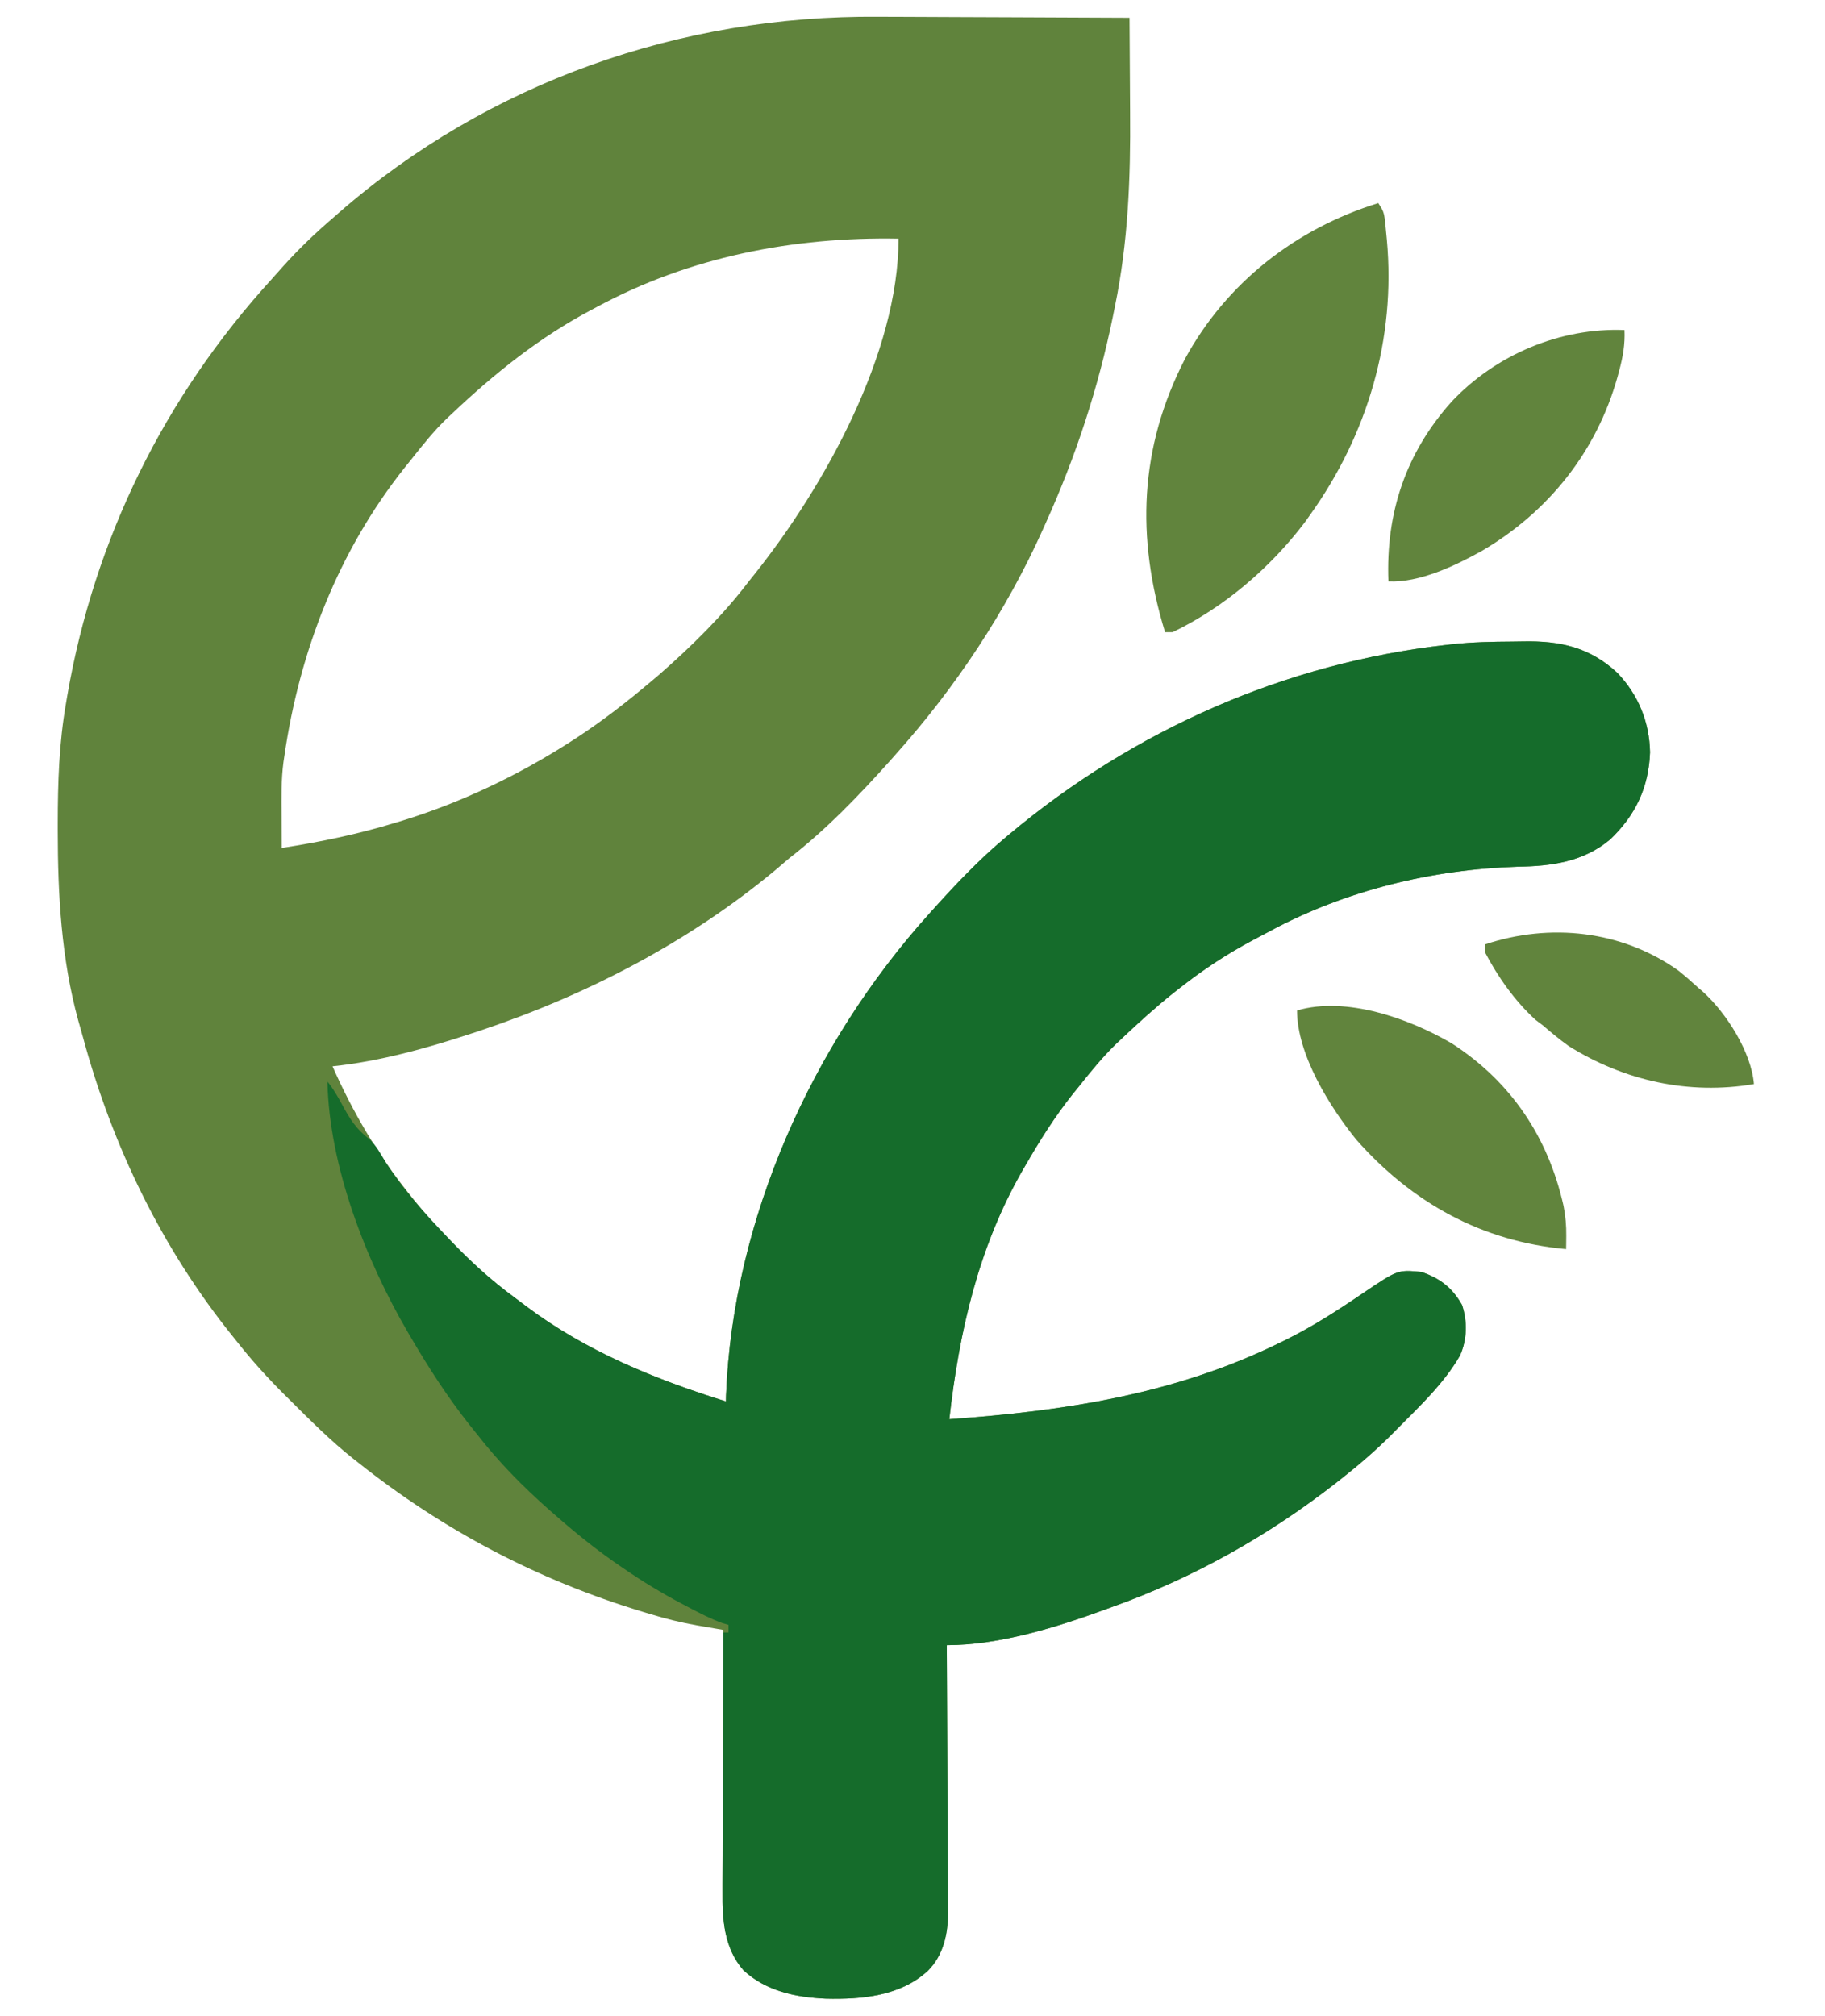
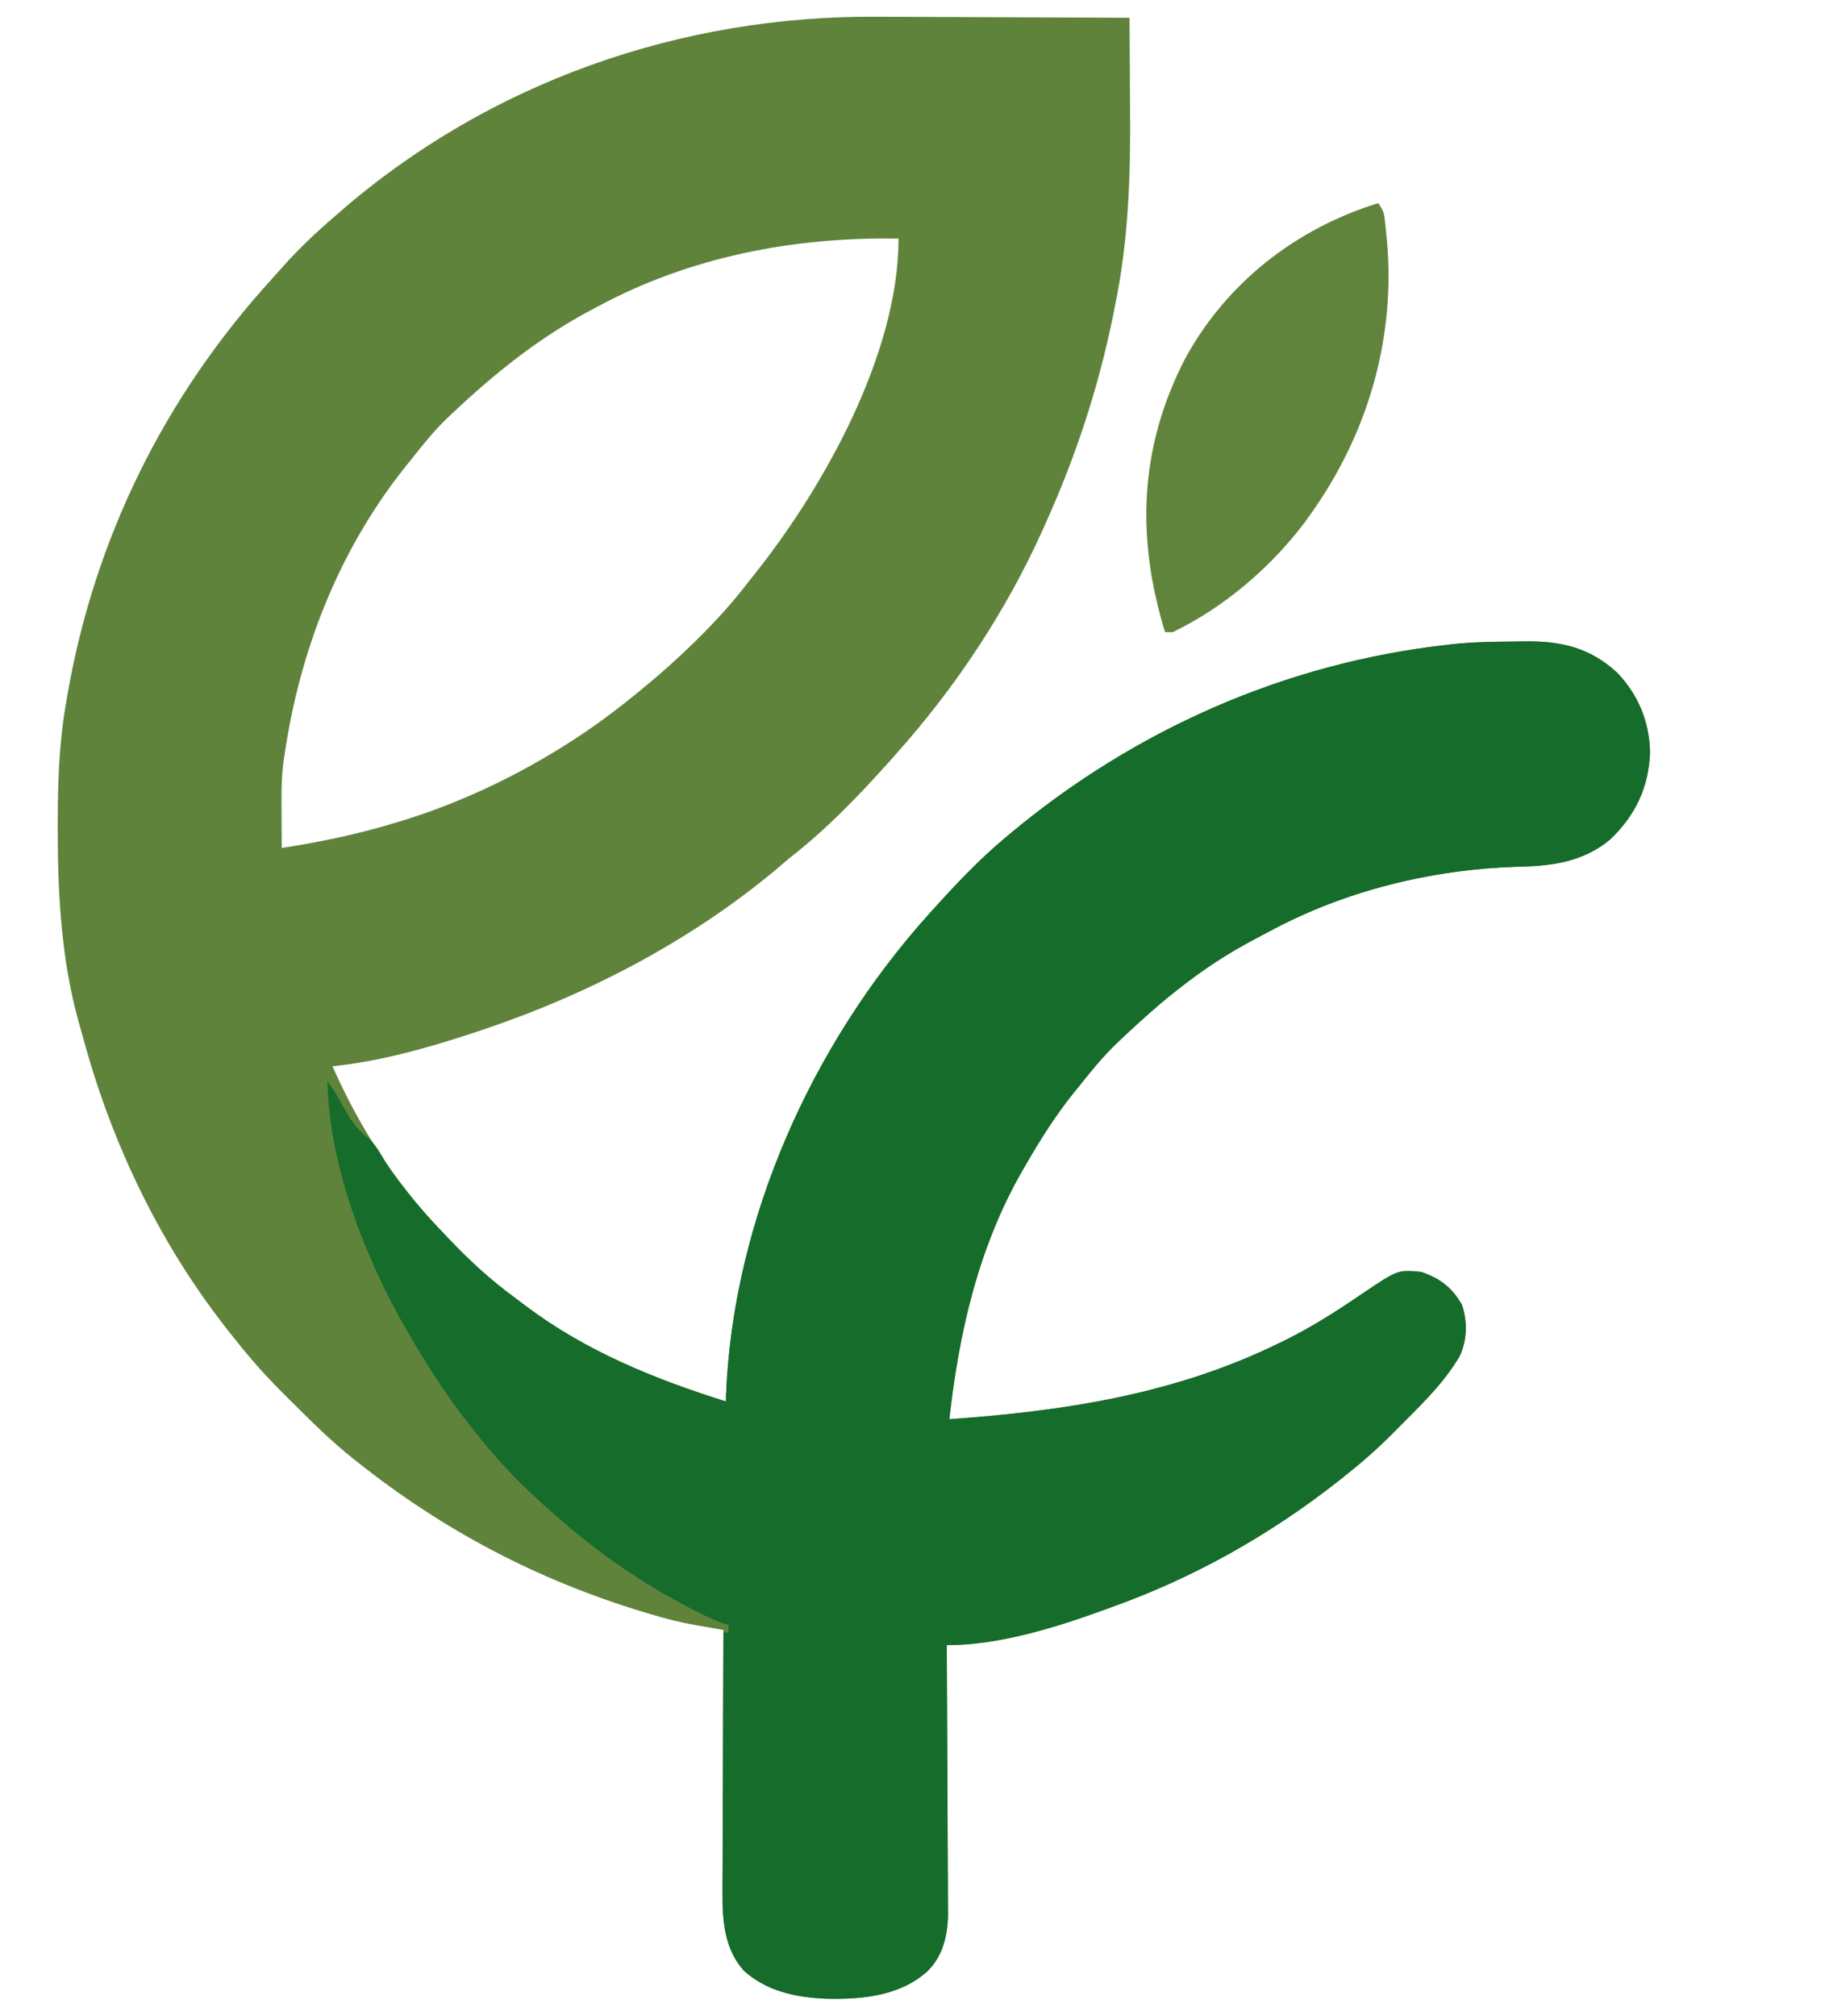
<svg xmlns="http://www.w3.org/2000/svg" version="1.1" width="719" height="794">
  <path d="M0 0 C3.505 0.026 7.009 0.027 10.514 0.032 C17.093 0.044 23.672 0.077 30.251 0.117 C37.766 0.163 45.28 0.184 52.795 0.204 C68.2 0.246 83.605 0.316 99.01 0.406 C99.081 8.901 99.133 17.397 99.165 25.892 C99.181 29.841 99.201 33.789 99.236 37.738 C99.456 63.464 98.481 88.797 93.26 114.093 C92.876 116.005 92.876 116.005 92.484 117.956 C86.72 146.187 77.858 173.166 66.01 199.406 C65.653 200.204 65.296 201.003 64.929 201.825 C50.451 234.065 30.564 264.078 7.01 290.406 C6.189 291.338 5.368 292.27 4.522 293.23 C-7.684 306.84 -20.518 320.203 -34.99 331.406 C-36.847 332.985 -38.701 334.569 -40.553 336.156 C-74.648 364.51 -115.05 385.444 -156.99 399.406 C-158.426 399.885 -158.426 399.885 -159.891 400.374 C-177.7 406.237 -196.299 411.452 -214.99 413.406 C-207.008 431.406 -197.326 448.018 -184.99 463.406 C-184.209 464.39 -183.428 465.375 -182.623 466.39 C-171.241 480.439 -158.267 493.532 -143.645 504.195 C-141.998 505.4 -140.374 506.633 -138.752 507.87 C-115.08 525.659 -88.052 536.617 -59.99 545.406 C-59.976 544.599 -59.962 543.792 -59.947 542.96 C-57.226 473.675 -26.051 404.554 20.01 353.406 C20.513 352.846 21.015 352.287 21.533 351.711 C30.515 341.766 39.706 332.001 50.01 323.406 C50.817 322.727 50.817 322.727 51.641 322.035 C100.706 280.962 160.261 254.542 224.01 247.406 C224.814 247.312 225.619 247.219 226.447 247.122 C234.207 246.311 241.967 246.152 249.762 246.11 C251.261 246.099 252.759 246.078 254.258 246.049 C268.667 245.767 280.316 248.357 291.17 258.406 C299.463 267.086 303.836 277.745 304.076 289.722 C303.574 303.597 298.309 314.595 288.322 324.093 C277.774 332.893 265.336 334.56 252.072 334.781 C218.192 335.834 183.933 344.152 154.012 360.324 C151.868 361.482 149.711 362.613 147.553 363.745 C137.376 369.164 128.073 375.287 119.01 382.406 C118.035 383.167 117.061 383.929 116.057 384.714 C109.087 390.3 102.506 396.283 96.01 402.406 C95.278 403.095 94.545 403.785 93.791 404.495 C88.38 409.746 83.685 415.5 79.01 421.406 C78.216 422.383 77.422 423.36 76.604 424.367 C69.559 433.217 63.661 442.616 58.01 452.406 C57.609 453.096 57.208 453.787 56.795 454.499 C39.418 484.782 31.876 518.052 28.01 552.406 C73.328 549.204 116.76 542.615 158.01 522.406 C158.743 522.049 159.475 521.692 160.23 521.325 C171.104 515.967 181.055 509.535 191.061 502.718 C204.736 493.508 204.736 493.508 214.01 494.406 C221.357 496.897 226.179 500.649 230.01 507.406 C232.165 513.872 232.027 521.111 229.197 527.343 C222.869 538.335 213.367 547.226 204.51 556.156 C203.211 557.468 203.211 557.468 201.887 558.807 C195.903 564.761 189.641 570.186 183.01 575.406 C181.82 576.346 181.82 576.346 180.607 577.305 C153.748 598.299 124.139 614.937 92.01 626.406 C91.239 626.688 90.469 626.971 89.675 627.263 C70.356 634.332 47.735 641.406 27.01 641.406 C27.014 641.984 27.017 642.562 27.021 643.158 C27.11 657.265 27.176 671.372 27.217 685.479 C27.238 692.301 27.266 699.123 27.312 705.945 C27.356 712.533 27.379 719.12 27.389 725.708 C27.397 728.217 27.411 730.727 27.433 733.236 C27.462 736.759 27.466 740.282 27.464 743.805 C27.478 744.836 27.493 745.866 27.508 746.927 C27.46 755.268 25.65 763.645 19.51 769.718 C8.686 779.658 -6.605 780.999 -20.639 780.652 C-32.477 780.123 -44.191 777.705 -53.115 769.437 C-60.709 760.703 -61.447 749.608 -61.331 738.487 C-61.331 737.363 -61.332 736.24 -61.332 735.082 C-61.33 731.414 -61.307 727.746 -61.283 724.077 C-61.278 721.516 -61.273 718.955 -61.27 716.394 C-61.26 710.37 -61.236 704.346 -61.206 698.322 C-61.172 691.456 -61.156 684.591 -61.141 677.725 C-61.11 663.618 -61.057 649.512 -60.99 635.406 C-62.145 635.207 -63.3 635.009 -64.491 634.805 C-66.028 634.538 -67.565 634.271 -69.102 634.004 C-69.861 633.874 -70.62 633.744 -71.402 633.611 C-77.664 632.519 -83.721 631.009 -89.803 629.156 C-91.323 628.7 -91.323 628.7 -92.874 628.235 C-134.133 615.715 -171.241 596.244 -204.99 569.406 C-205.611 568.917 -206.232 568.429 -206.872 567.926 C-215.771 560.873 -223.759 552.836 -231.803 544.843 C-232.339 544.312 -232.876 543.781 -233.429 543.233 C-240.419 536.296 -246.899 529.163 -252.99 521.406 C-253.465 520.816 -253.94 520.226 -254.429 519.618 C-282.231 485.081 -301.765 444.663 -313.292 401.977 C-313.895 399.756 -314.524 397.545 -315.166 395.335 C-321.828 371.104 -323.226 345.776 -323.24 320.781 C-323.241 319.731 -323.241 318.682 -323.242 317.601 C-323.226 301.667 -322.735 286.139 -319.99 270.406 C-319.819 269.391 -319.647 268.376 -319.47 267.33 C-308.763 205.507 -281.192 149.697 -238.99 103.406 C-237.448 101.677 -235.906 99.948 -234.365 98.218 C-228.279 91.468 -221.893 85.311 -214.99 79.406 C-214.089 78.615 -213.188 77.825 -212.26 77.011 C-153.393 25.774 -77.671 -0.671 0 0 Z M-110.99 114.406 C-111.636 114.747 -112.282 115.088 -112.948 115.439 C-133.453 126.275 -151.196 140.514 -167.99 156.406 C-168.671 157.044 -169.351 157.682 -170.053 158.339 C-175.179 163.287 -179.568 168.831 -183.99 174.406 C-185.201 175.908 -185.201 175.908 -186.435 177.441 C-212.657 210.366 -228.028 249.978 -233.99 291.406 C-234.097 292.124 -234.204 292.841 -234.314 293.581 C-235.226 300.526 -235.101 307.475 -235.053 314.468 C-235.048 315.715 -235.044 316.962 -235.039 318.247 C-235.027 321.3 -235.011 324.353 -234.99 327.406 C-219.675 325.042 -204.813 321.942 -189.99 317.406 C-188.638 316.997 -188.638 316.997 -187.259 316.579 C-164.056 309.422 -141.391 298.58 -120.99 285.406 C-120.333 284.982 -119.677 284.559 -119 284.123 C-108.435 277.241 -98.608 269.548 -88.99 261.406 C-88.146 260.694 -87.301 259.982 -86.432 259.249 C-73.668 248.1 -61.245 235.915 -50.99 222.406 C-50.21 221.431 -49.43 220.457 -48.627 219.452 C-21.186 185.006 8.01 132.509 8.01 87.406 C-33.35 86.649 -74.431 94.58 -110.99 114.406 Z " fill="#60833C" transform="translate(345.99,6.594)" />
  <path d="M0 0 C1.499 -0.012 2.998 -0.032 4.496 -0.062 C18.905 -0.343 30.555 2.246 41.408 12.295 C49.701 20.976 54.075 31.634 54.314 43.612 C53.812 57.486 48.547 68.485 38.561 77.983 C28.012 86.783 15.574 88.45 2.311 88.67 C-31.57 89.724 -65.829 98.042 -95.75 114.214 C-97.894 115.372 -100.051 116.503 -102.209 117.635 C-112.386 123.054 -121.689 129.176 -130.752 136.295 C-131.726 137.057 -132.701 137.819 -133.705 138.604 C-140.675 144.189 -147.255 150.173 -153.752 156.295 C-154.484 156.985 -155.216 157.674 -155.971 158.385 C-161.382 163.635 -166.077 169.389 -170.752 175.295 C-171.546 176.272 -172.34 177.249 -173.158 178.256 C-180.203 187.106 -186.101 196.505 -191.752 206.295 C-192.153 206.986 -192.554 207.677 -192.967 208.388 C-210.344 238.672 -217.886 271.941 -221.752 306.295 C-176.434 303.094 -133.002 296.505 -91.752 276.295 C-90.653 275.76 -90.653 275.76 -89.532 275.214 C-78.658 269.857 -68.706 263.425 -58.701 256.608 C-45.026 247.398 -45.026 247.398 -35.752 248.295 C-28.405 250.787 -23.583 254.538 -19.752 261.295 C-17.597 267.761 -17.734 275 -20.564 281.233 C-26.893 292.225 -36.395 301.116 -45.252 310.045 C-46.118 310.92 -46.983 311.795 -47.875 312.697 C-53.859 318.651 -60.121 324.075 -66.752 329.295 C-67.545 329.922 -68.338 330.549 -69.155 331.195 C-96.014 352.188 -125.623 368.827 -157.752 380.295 C-158.522 380.578 -159.293 380.861 -160.086 381.152 C-179.406 388.222 -202.026 395.295 -222.752 395.295 C-222.748 395.873 -222.745 396.452 -222.741 397.048 C-222.652 411.154 -222.586 425.261 -222.545 439.368 C-222.524 446.191 -222.496 453.013 -222.45 459.835 C-222.406 466.422 -222.383 473.01 -222.372 479.598 C-222.365 482.107 -222.351 484.616 -222.329 487.126 C-222.3 490.649 -222.296 494.172 -222.298 497.695 C-222.283 498.725 -222.269 499.755 -222.254 500.816 C-222.301 509.158 -224.112 517.535 -230.252 523.608 C-241.075 533.548 -256.366 534.888 -270.4 534.541 C-282.239 534.013 -293.953 531.594 -302.877 523.326 C-310.447 514.621 -311.209 503.558 -311.093 492.468 C-311.093 491.354 -311.093 490.241 -311.094 489.093 C-311.092 485.457 -311.069 481.822 -311.045 478.186 C-311.039 475.647 -311.035 473.108 -311.032 470.57 C-311.022 464.599 -310.998 458.628 -310.968 452.657 C-310.934 445.852 -310.918 439.046 -310.903 432.241 C-310.872 418.259 -310.819 404.277 -310.752 390.295 C-310.092 390.295 -309.432 390.295 -308.752 390.295 C-308.752 389.305 -308.752 388.315 -308.752 387.295 C-309.536 387.07 -310.319 386.844 -311.127 386.612 C-315.894 384.88 -320.271 382.597 -324.752 380.233 C-325.685 379.741 -326.619 379.249 -327.58 378.743 C-335.267 374.644 -342.571 370.229 -349.752 365.295 C-350.325 364.905 -350.897 364.515 -351.487 364.113 C-360.378 358.031 -368.661 351.4 -376.752 344.295 C-377.614 343.545 -378.477 342.795 -379.365 342.022 C-389.73 332.864 -399.247 323.215 -407.752 312.295 C-408.748 311.051 -409.744 309.808 -410.74 308.565 C-419.349 297.697 -426.745 286.25 -433.752 274.295 C-434.137 273.644 -434.522 272.993 -434.918 272.322 C-451.598 243.777 -466.058 206.726 -466.752 173.295 C-464.465 176.132 -462.719 179.112 -461 182.319 C-458.095 187.707 -455.418 192.081 -450.451 195.776 C-447.515 198.401 -445.783 201.833 -443.752 205.174 C-436.961 215.772 -428.446 225.237 -419.752 234.295 C-419.217 234.857 -418.682 235.42 -418.131 235.999 C-410.421 244.062 -402.437 251.376 -393.471 258.02 C-391.802 259.258 -390.15 260.516 -388.498 261.776 C-364.817 279.546 -337.813 290.507 -309.752 299.295 C-309.738 298.488 -309.724 297.681 -309.709 296.85 C-306.988 227.565 -275.813 158.444 -229.752 107.295 C-229.249 106.736 -228.746 106.177 -228.229 105.601 C-219.246 95.655 -210.056 85.89 -199.752 77.295 C-198.944 76.617 -198.944 76.617 -198.121 75.925 C-149.056 34.852 -89.501 8.432 -25.752 1.295 C-24.948 1.202 -24.143 1.108 -23.314 1.012 C-15.554 0.2 -7.795 0.042 0 0 Z " fill="#156C2B" transform="translate(595.752,252.705)" />
  <path d="M0 0 C1.909 2.863 2.291 3.739 2.633 6.957 C2.717 7.732 2.801 8.508 2.888 9.307 C2.966 10.134 3.044 10.961 3.125 11.812 C3.208 12.669 3.292 13.526 3.378 14.408 C6.962 53.526 -4.237 91.254 -27 123 C-27.599 123.846 -28.199 124.691 -28.816 125.562 C-42.41 143.566 -60.627 159.179 -81 169 C-81.99 169 -82.98 169 -84 169 C-95.437 131.764 -94.148 96.306 -76.16 61.387 C-59.828 31.361 -32.509 10.076 0 0 Z " fill="#61843D" transform="translate(543,80)" />
-   <path d="M0 0 C23.362 15.101 37.958 36.95 44 64 C44.787 68.024 45.112 71.776 45.062 75.875 C45.053 76.842 45.044 77.809 45.035 78.805 C45.024 79.529 45.012 80.254 45 81 C11.811 78.007 -15.639 62.774 -37.625 37.934 C-48.172 24.906 -61 4.308 -61 -13 C-41.563 -18.69 -16.811 -9.828 0 0 Z " fill="#61843D" transform="translate(572,411)" />
-   <path d="M0 0 C0.248 5.655 -0.593 10.486 -2.062 15.938 C-2.397 17.182 -2.397 17.182 -2.739 18.452 C-10.989 47.828 -29.826 71.502 -56.107 86.948 C-66.714 92.844 -80.708 99.57 -93 99 C-94.058 72.082 -86.207 48.38 -68.035 28.137 C-50.685 9.707 -25.329 -1.009 0 0 Z " fill="#61843D" transform="translate(640,130)" />
-   <path d="M0 0 C2.694 2.156 5.259 4.39 7.797 6.727 C8.427 7.265 9.058 7.804 9.707 8.359 C18.951 16.74 28.777 32.146 29.797 44.727 C4.223 49.082 -21.303 43.451 -43.203 29.727 C-46.697 27.225 -49.959 24.541 -53.203 21.727 C-54.214 20.963 -55.224 20.2 -56.266 19.414 C-64.439 11.937 -71.087 2.54 -76.203 -7.273 C-76.203 -8.263 -76.203 -9.253 -76.203 -10.273 C-50.489 -18.858 -22.236 -15.782 0 0 Z " fill="#61843D" transform="translate(661.203,382.273)" />
</svg>